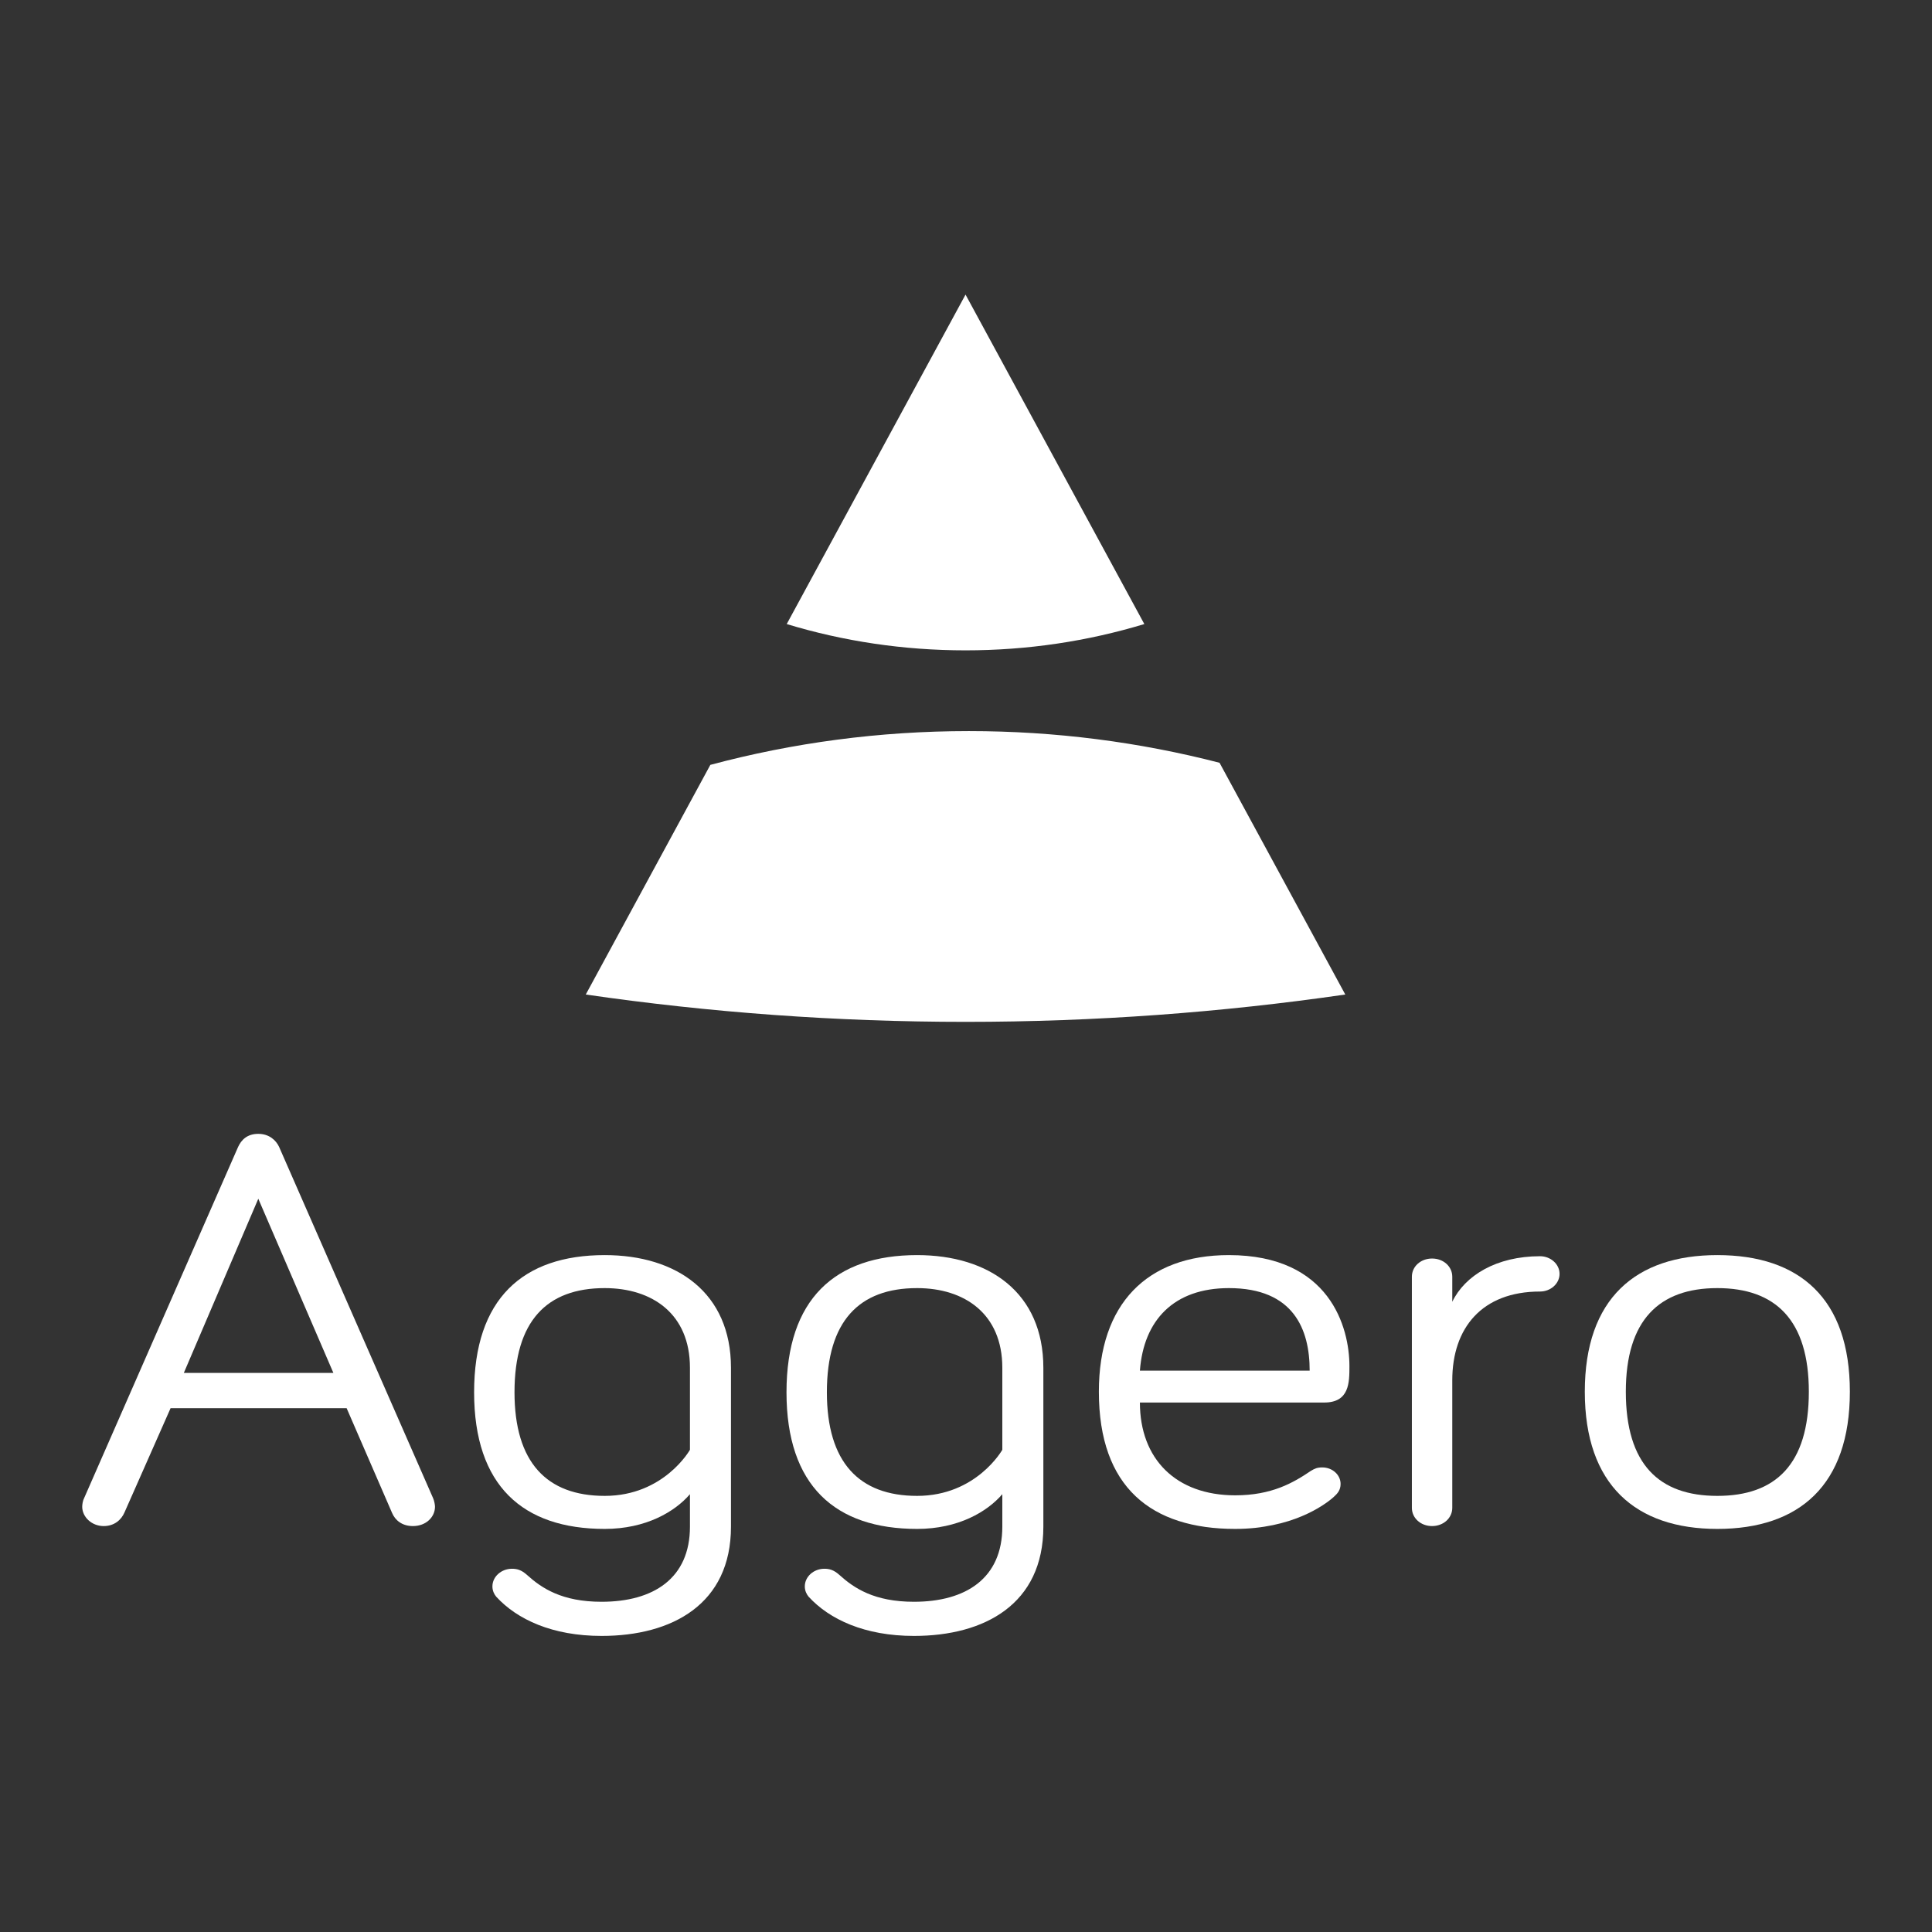
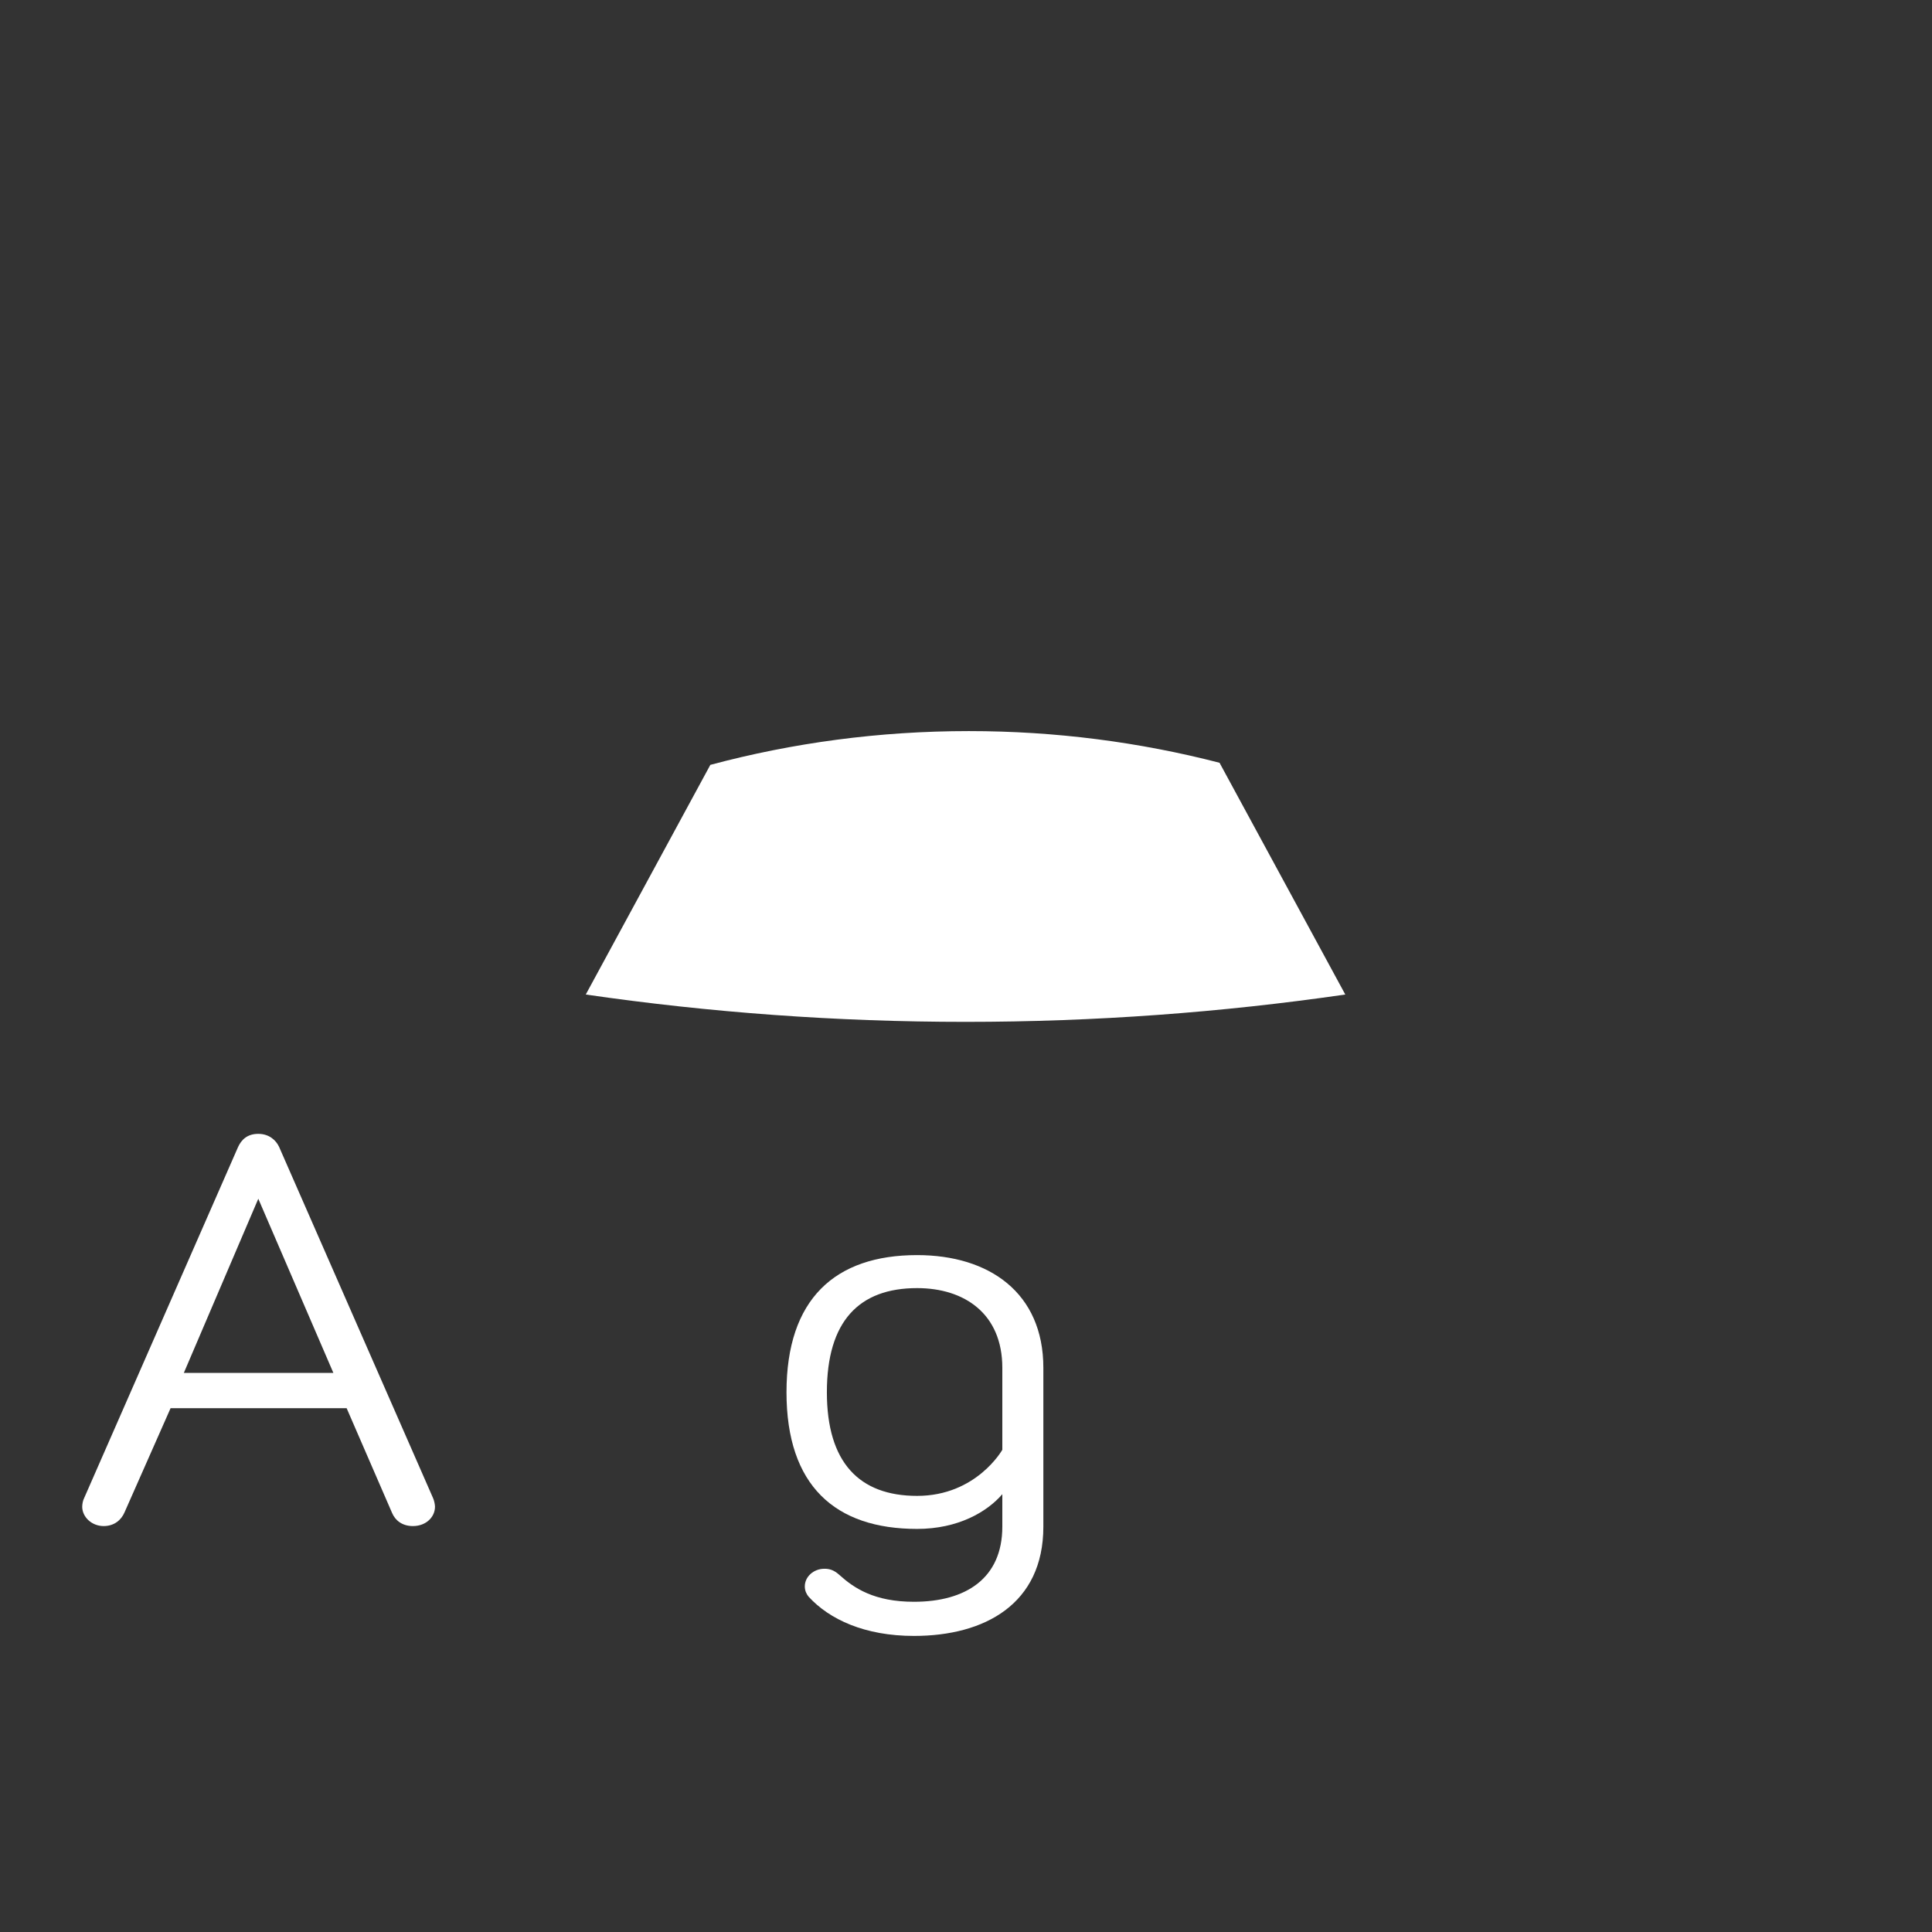
<svg xmlns="http://www.w3.org/2000/svg" width="564" height="564" viewBox="0 0 564 564" fill="none">
  <rect x="0" y="0" width="564" height="564" fill="#333333" stroke="none" />
-   <path d="M334.06 182.178C317.517 187.188 300.014 189.854 281.863 189.854C263.715 189.854 246.177 187.188 229.664 182.178L281.863 86L334.06 182.178Z" fill="white" />
  <path d="M392.724 290.326C356.523 295.577 319.509 298.308 281.879 298.308C244.213 298.308 207.198 295.577 171 290.326L207.367 223.284C231.453 216.836 256.735 213.423 282.833 213.423C308.113 213.423 332.642 216.634 356.013 222.672L392.724 290.326Z" fill="white" />
  <path d="M49.793 411.093L36.344 441.515C35.423 443.664 33.396 445.498 30.263 445.498C26.763 445.498 24 442.838 24 439.849C24 439.179 24.184 438.011 24.553 437.354L69.507 334.819C70.428 332.827 72.086 331 75.403 331C78.535 331 80.56 332.827 81.482 334.819L126.432 437.354C126.802 438.185 126.985 439.35 126.985 439.849C126.985 442.838 124.406 445.498 120.538 445.498C117.406 445.498 115.38 443.838 114.46 441.673L101.194 411.093H49.793V411.093ZM75.403 349.944L53.663 400.792H97.325L75.403 349.944Z" fill="white" />
-   <path d="M201.415 445.664V436.19C196.989 441.34 188.514 446.329 176.539 446.329C152.591 446.329 138.405 433.695 138.405 406.443C138.405 379.189 152.591 366.396 176.539 366.396C197.544 366.396 213.39 377.364 213.39 399.299V445.664C213.39 468.26 196.252 477.568 175.621 477.568C161.245 477.568 150.933 472.749 144.853 466.108C144.3 465.439 143.749 464.44 143.749 463.109C143.749 460.283 146.325 457.959 149.46 457.959C150.933 457.959 152.223 458.291 153.88 459.792C158.115 463.61 164.014 467.6 175.62 467.6C190.726 467.599 201.415 460.785 201.415 445.664ZM201.415 399.299C201.415 383.508 190.359 376.031 176.539 376.031C159.592 376.031 150.197 385.674 150.197 406.443C150.197 426.887 159.592 436.686 176.539 436.686C193.86 436.686 201.415 423.227 201.415 423.227V399.299Z" fill="white" />
  <path d="M292.603 445.664V436.19C288.184 441.34 279.709 446.329 267.73 446.329C243.786 446.329 229.598 433.695 229.598 406.443C229.598 379.189 243.786 366.396 267.73 366.396C288.737 366.396 304.582 377.364 304.582 399.299V445.664C304.582 468.26 287.447 477.568 266.813 477.568C252.445 477.568 242.123 472.749 236.048 466.108C235.496 465.439 234.944 464.44 234.944 463.109C234.944 460.283 237.519 457.959 240.653 457.959C242.123 457.959 243.415 458.291 245.074 459.792C249.309 463.61 255.203 467.6 266.813 467.6C281.919 467.599 292.603 460.785 292.603 445.664ZM292.603 399.299C292.603 383.508 281.554 376.031 267.73 376.031C250.787 376.031 241.388 385.674 241.388 406.443C241.388 426.887 250.786 436.686 267.73 436.686C285.05 436.686 292.603 423.227 292.603 423.227V399.299Z" fill="white" />
-   <path d="M358.744 366.396C388.219 366.396 393.931 387.499 393.931 398.8C393.931 403.619 393.931 409.435 386.56 409.435H332.766C332.766 425.889 343.266 436.522 360.585 436.522C371.271 436.522 377.536 432.862 382.692 429.378C383.798 428.711 384.533 428.377 386.009 428.377C388.955 428.377 391.352 430.539 391.352 433.194C391.352 435.028 390.431 436.022 389.327 437.02C386.559 439.512 376.979 446.328 360.585 446.328C336.081 446.328 320.787 434.197 320.787 406.275C320.787 380.682 334.792 366.396 358.744 366.396ZM358.744 376.031C342.716 376.031 333.868 385.341 332.765 400.126H382.326C382.326 388.166 377.719 376.031 358.744 376.031Z" fill="white" />
-   <path d="M423.956 380.022C427.641 372.373 436.851 366.723 449.566 366.723C452.698 366.723 455.275 369.055 455.275 371.874C455.275 374.699 452.698 377.032 449.566 377.032C432.614 377.032 423.956 387.667 423.956 402.951V440.179C423.956 443.163 421.377 445.498 418.06 445.498C414.744 445.498 412.164 443.163 412.164 440.179V372.707C412.164 369.722 414.743 367.397 418.06 367.397C421.377 367.397 423.956 369.722 423.956 372.707V380.022Z" fill="white" />
-   <path d="M540.022 406.276C540.022 433.536 525.283 446.329 501.336 446.329C477.567 446.329 462.645 433.536 462.645 406.276C462.645 379.024 477.568 366.396 501.336 366.396C525.282 366.396 540.022 379.024 540.022 406.276ZM528.047 406.276C528.047 385.34 518.283 376.031 501.336 376.031C484.382 376.031 474.62 385.341 474.62 406.276C474.62 427.551 484.382 436.686 501.336 436.686C518.283 436.686 528.047 427.552 528.047 406.276Z" fill="white" />
</svg>